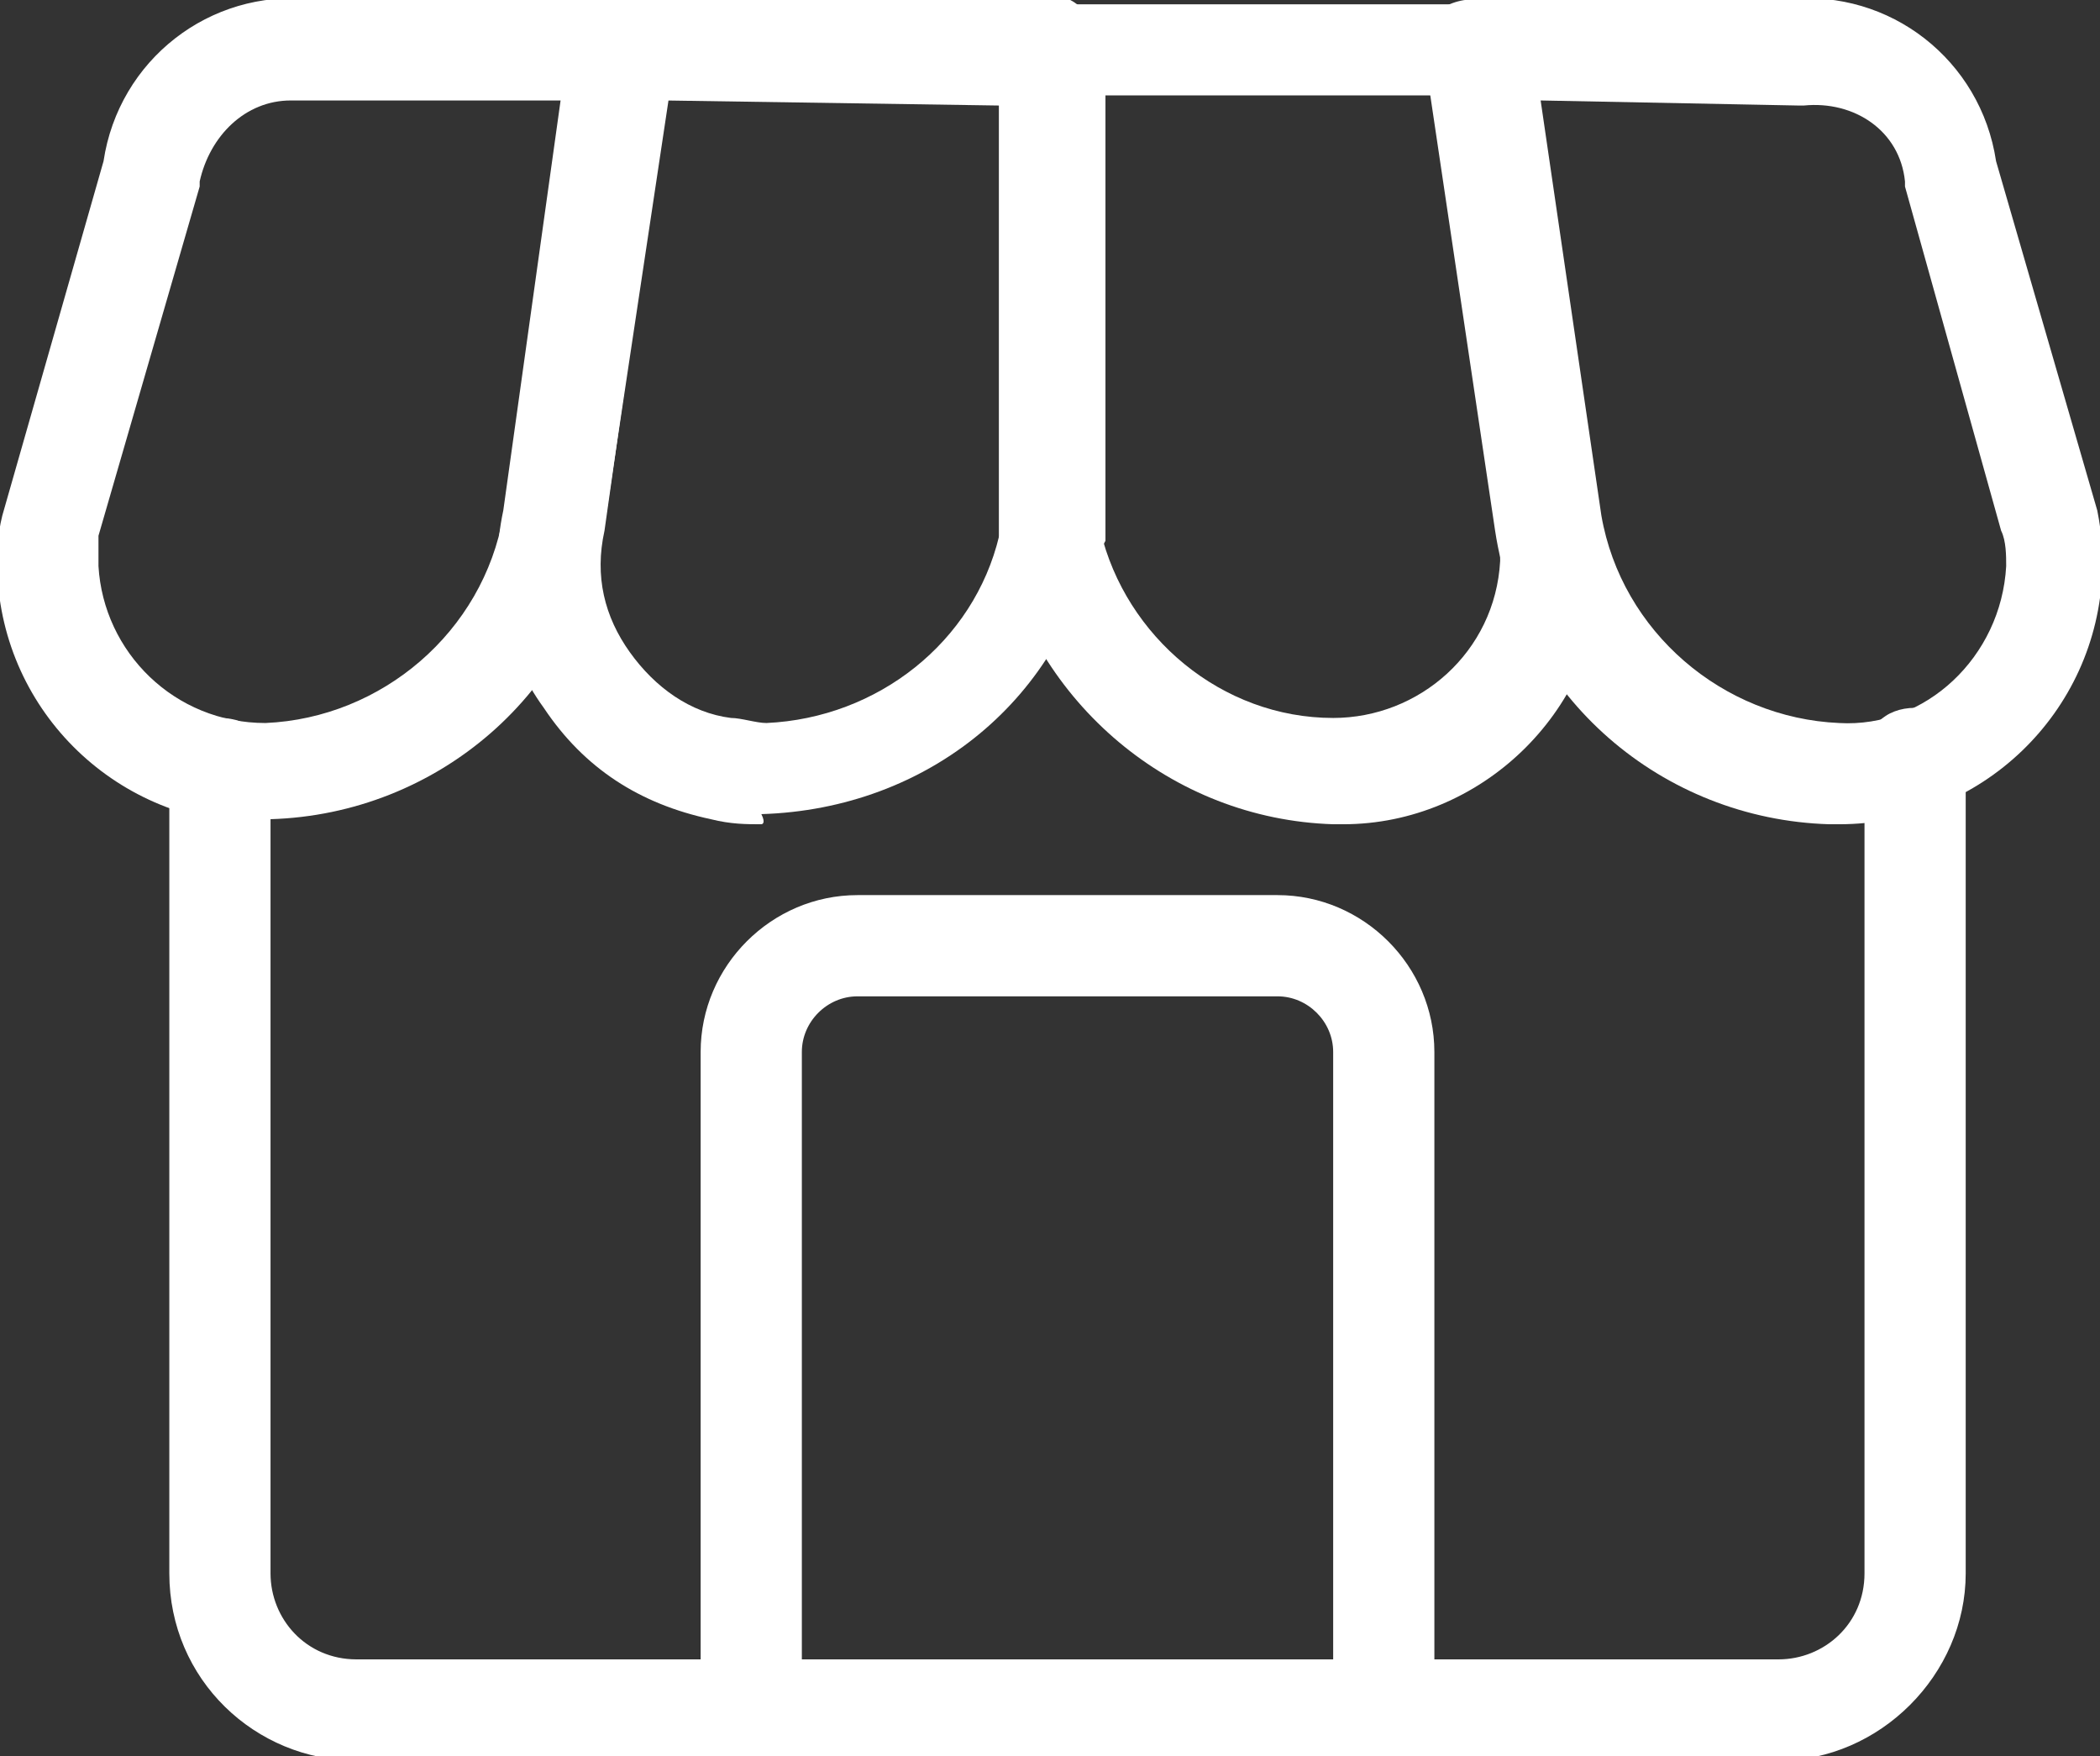
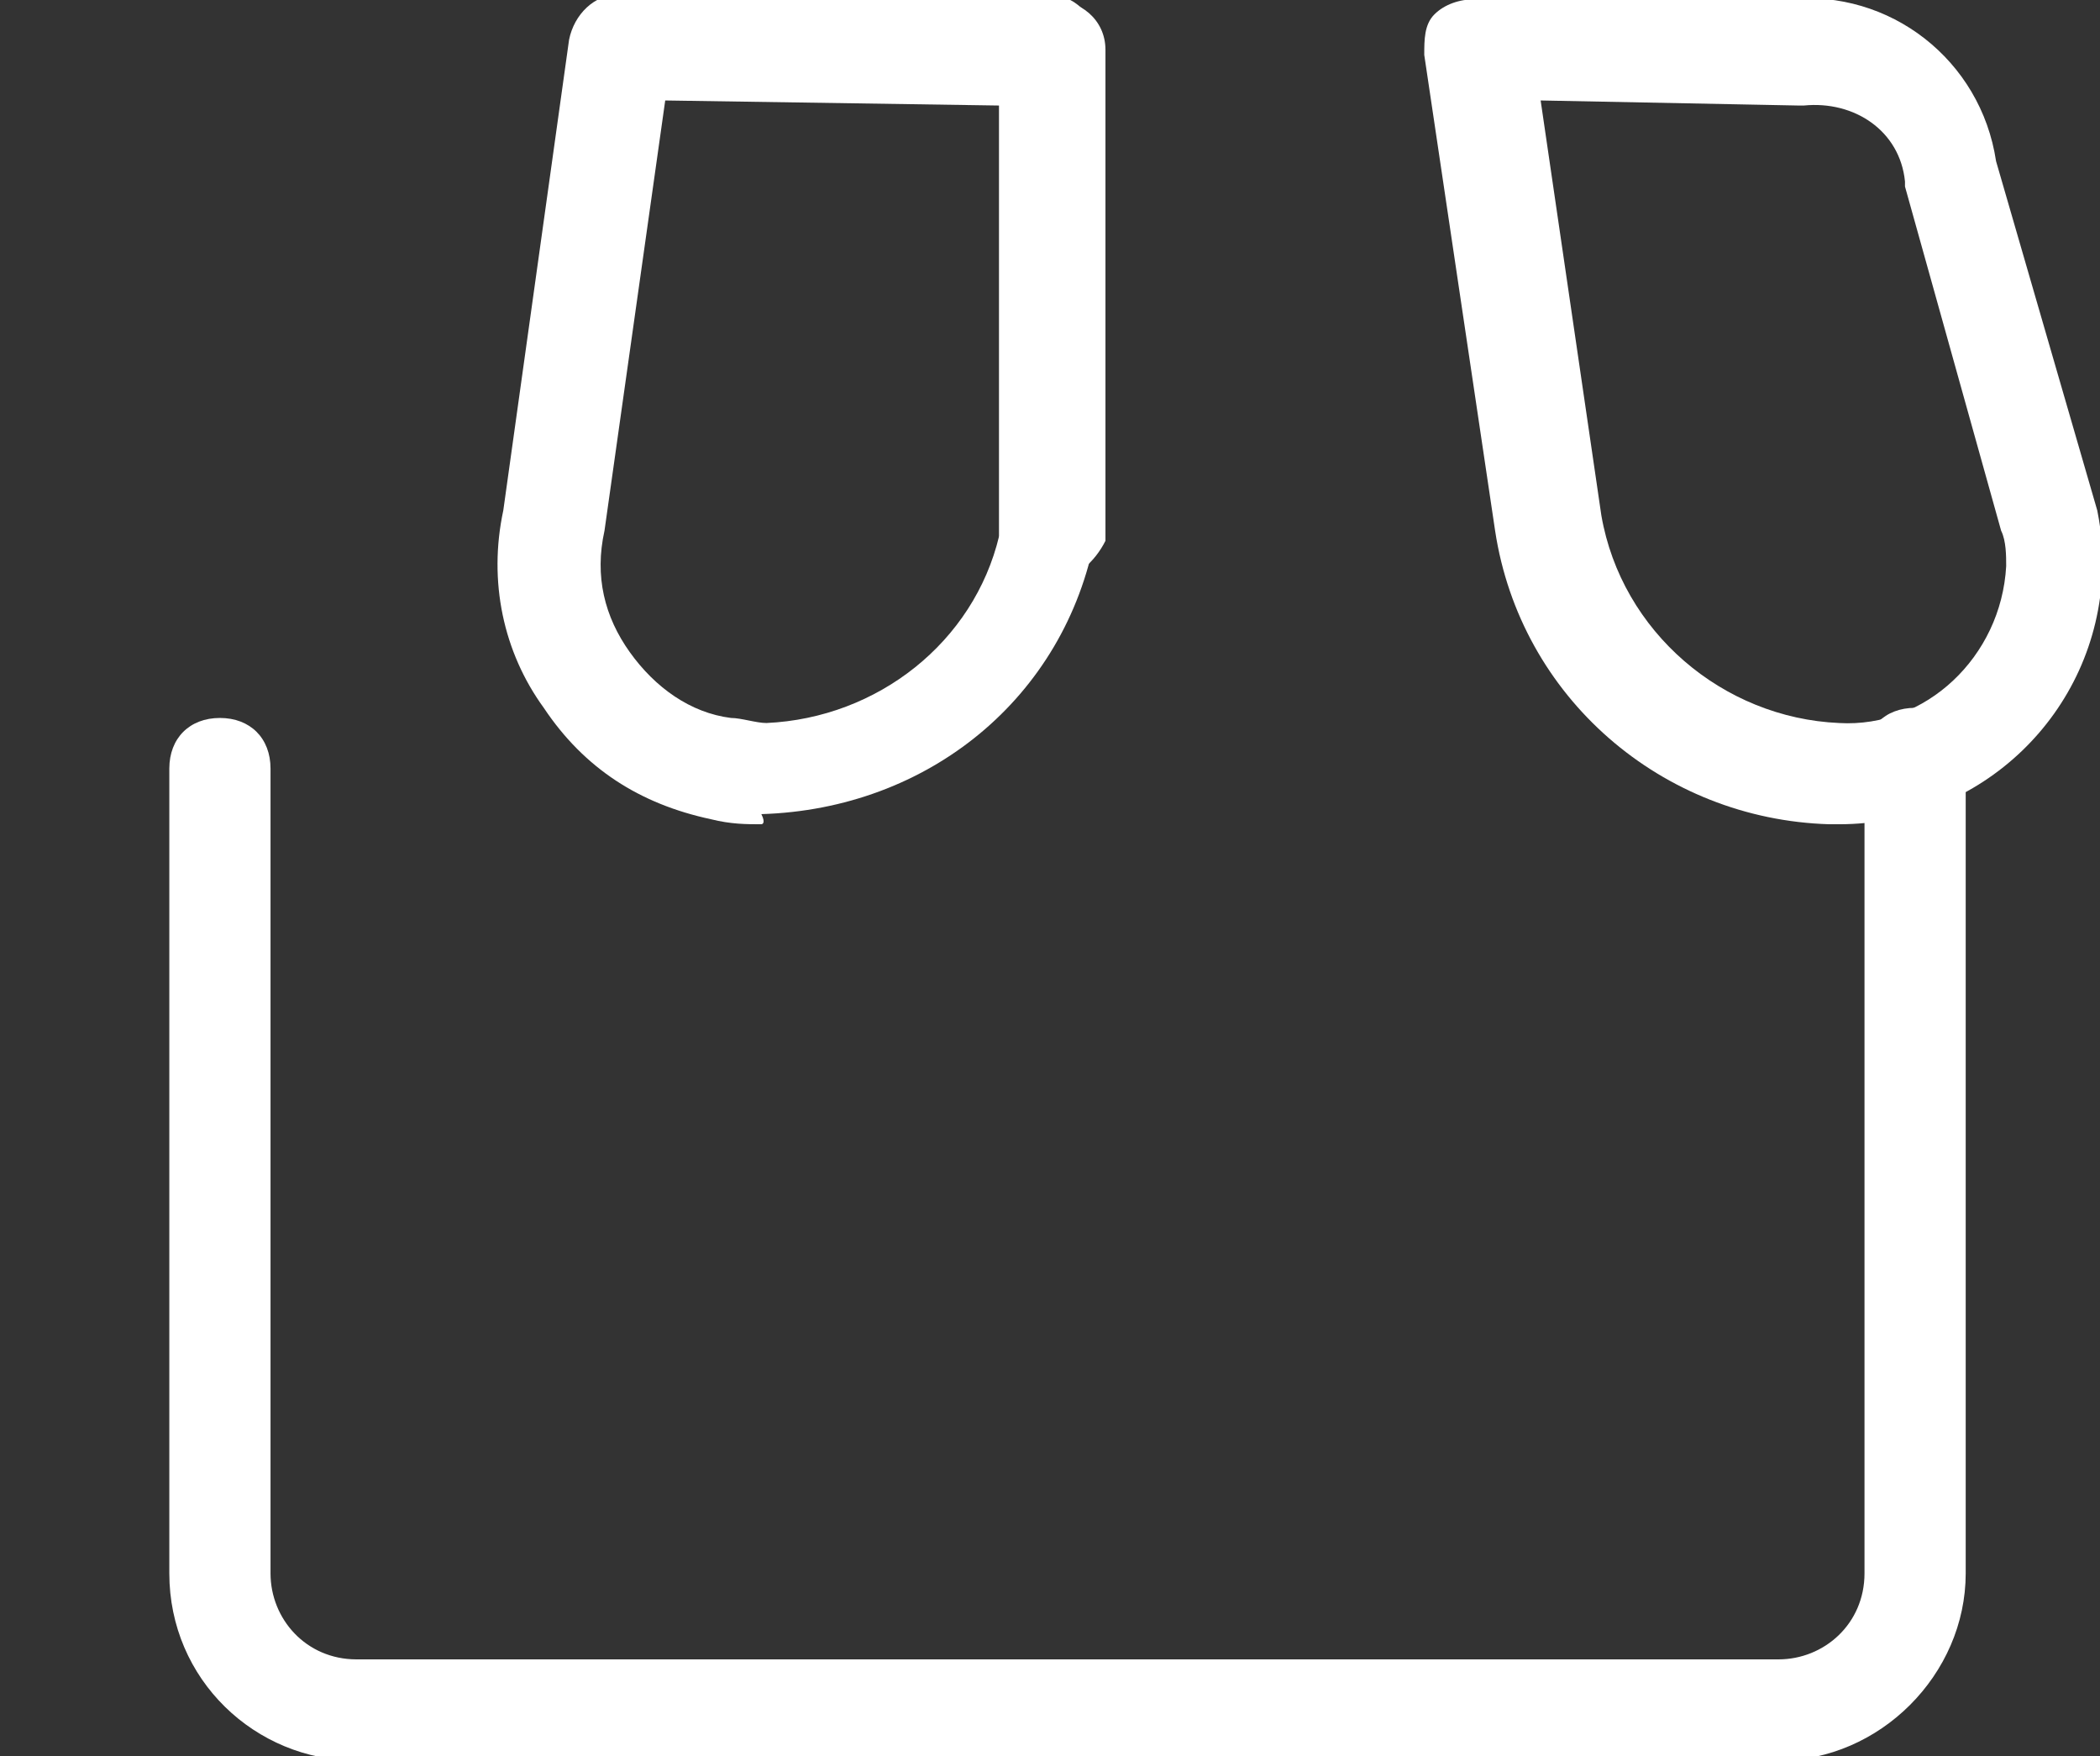
<svg xmlns="http://www.w3.org/2000/svg" version="1.1" id="レイヤー_1" x="0px" y="0px" viewBox="0 0 41.5 34.7" style="enable-background:new 0 0 41.5 34.7;" xml:space="preserve">
  <rect x="0" y="0" width="41.5" height="34.7" fill="#333333" stroke="none" />
  <style type="text/css">
	.st0{fill:#FFFFFF;}
</style>
  <g id="グループ_1297" transform="translate(-693.454 -148.615)">
-     <path class="st0" d="M721.8,182.4h-2v-13c0-0.6-0.5-1.1-1.1-1.1h-8.3c-0.6,0-1.1,0.5-1.1,1.1v13h-2v-13c0-1.7,1.4-3.1,3.1-3.1h8.3   c1.7,0,3.1,1.4,3.1,3.1V182.4z" />
    <path class="st0" d="M708.5,164.9c-0.3,0-0.6,0-1-0.1c-1.4-0.3-2.5-1-3.3-2.2c-0.8-1.1-1.1-2.5-0.8-3.9l1.3-9.3   c0.1-0.5,0.5-0.9,1-0.9h8.4c0.6,0,1,0.4,1,1v9.2v0.1c0,0.1,0,0.3,0,0.4c-0.6,3.2-3.3,5.4-6.6,5.5   C708.6,164.9,708.5,164.9,708.5,164.9z M706.6,150.6l-1.2,8.5c-0.2,0.9,0,1.7,0.5,2.4s1.2,1.2,2,1.3c0.2,0,0.5,0.1,0.7,0.1   c2.2-0.1,4.1-1.6,4.6-3.7c0,0,0,0,0-0.1V159v-8.3L706.6,150.6L706.6,150.6z" />
    <path class="st0" d="M729.8,164.9c-0.1,0-0.1,0-0.2,0c-3.3-0.1-6.1-2.5-6.6-5.8l-1.4-9.4c0-0.3,0-0.6,0.2-0.8s0.5-0.3,0.8-0.3h6.2   c2-0.2,3.8,1.2,4.1,3.2l2,6.9c0.1,0.5,0.1,0.8,0.1,1.2C734.9,162.7,732.6,164.9,729.8,164.9z M723.9,150.6l1.2,8.2   c0.4,2.3,2.4,4,4.7,4.1c1.7,0.1,3.2-1.3,3.3-3.1c0-0.2,0-0.5-0.1-0.7l-1.9-6.8v-0.1c-0.1-1-1-1.6-2-1.5H729L723.9,150.6   L723.9,150.6z" />
-     <path class="st0" d="M698.6,164.9c-2.8,0-5.1-2.2-5.2-5c0-0.4,0-0.7,0.1-1.1l2-7c0.3-2,2.1-3.4,4.1-3.2h6.2c0.3,0,0.6,0.1,0.8,0.3   s0.3,0.5,0.2,0.8l-1.4,9.3c-0.5,3.3-3.3,5.7-6.6,5.8C698.7,164.9,698.7,164.9,698.6,164.9z M699.2,150.6c-0.9,0-1.6,0.7-1.8,1.6   v0.1l-2,6.9c0,0.1,0,0.4,0,0.6c0.1,1.7,1.5,3.1,3.3,3.1c2.3-0.1,4.3-1.8,4.7-4.1l1.2-8.2h-5.1h-0.1   C699.4,150.6,699.3,150.6,699.2,150.6z" />
-     <path class="st0" d="M720,164.9c-0.1,0-0.1,0-0.2,0c-3.2-0.1-5.9-2.4-6.6-5.5c0-0.1,0-0.2,0-0.4v-0.1v-9.2c0-0.6,0.4-1,1-1h8.4   c0.5,0,0.9,0.4,1,0.9l1.4,9.3c0.1,0.3,0.1,0.7,0.1,1.1C725,162.7,722.7,164.9,720,164.9z M715.2,159.1c0.5,2.1,2.4,3.7,4.6,3.7   c1.7,0,3.2-1.3,3.3-3.1c0-0.2,0-0.5-0.1-0.7l-1.2-8.5h-6.6v8.3C715.3,159,715.3,159.1,715.2,159.1L715.2,159.1z M714.3,159   L714.3,159L714.3,159z" />
    <path class="st0" d="M714.2,160.1L714.2,160.1c-0.5,0-0.9-0.3-1-0.8c0-0.1,0-0.2,0-0.3v-0.1v-9.3c0-0.6,0.4-1,1-1s1.1,0.4,1.1,1   v9.3c0,0.1,0,0.1,0,0.2v0.2C715.1,159.7,714.7,160.1,714.2,160.1z" />
    <path class="st0" d="M728.6,183.4h-28.1c-2,0-3.7-1.6-3.7-3.7v-15.9c0-0.6,0.4-1,1-1s1,0.4,1,1v15.9c0,0.9,0.7,1.7,1.7,1.7h28.1   c0.9,0,1.7-0.7,1.7-1.7v-16.1c0-0.6,0.4-1,1-1s1,0.4,1,1v16.1C732.3,181.7,730.6,183.4,728.6,183.4z" />
  </g>
</svg>